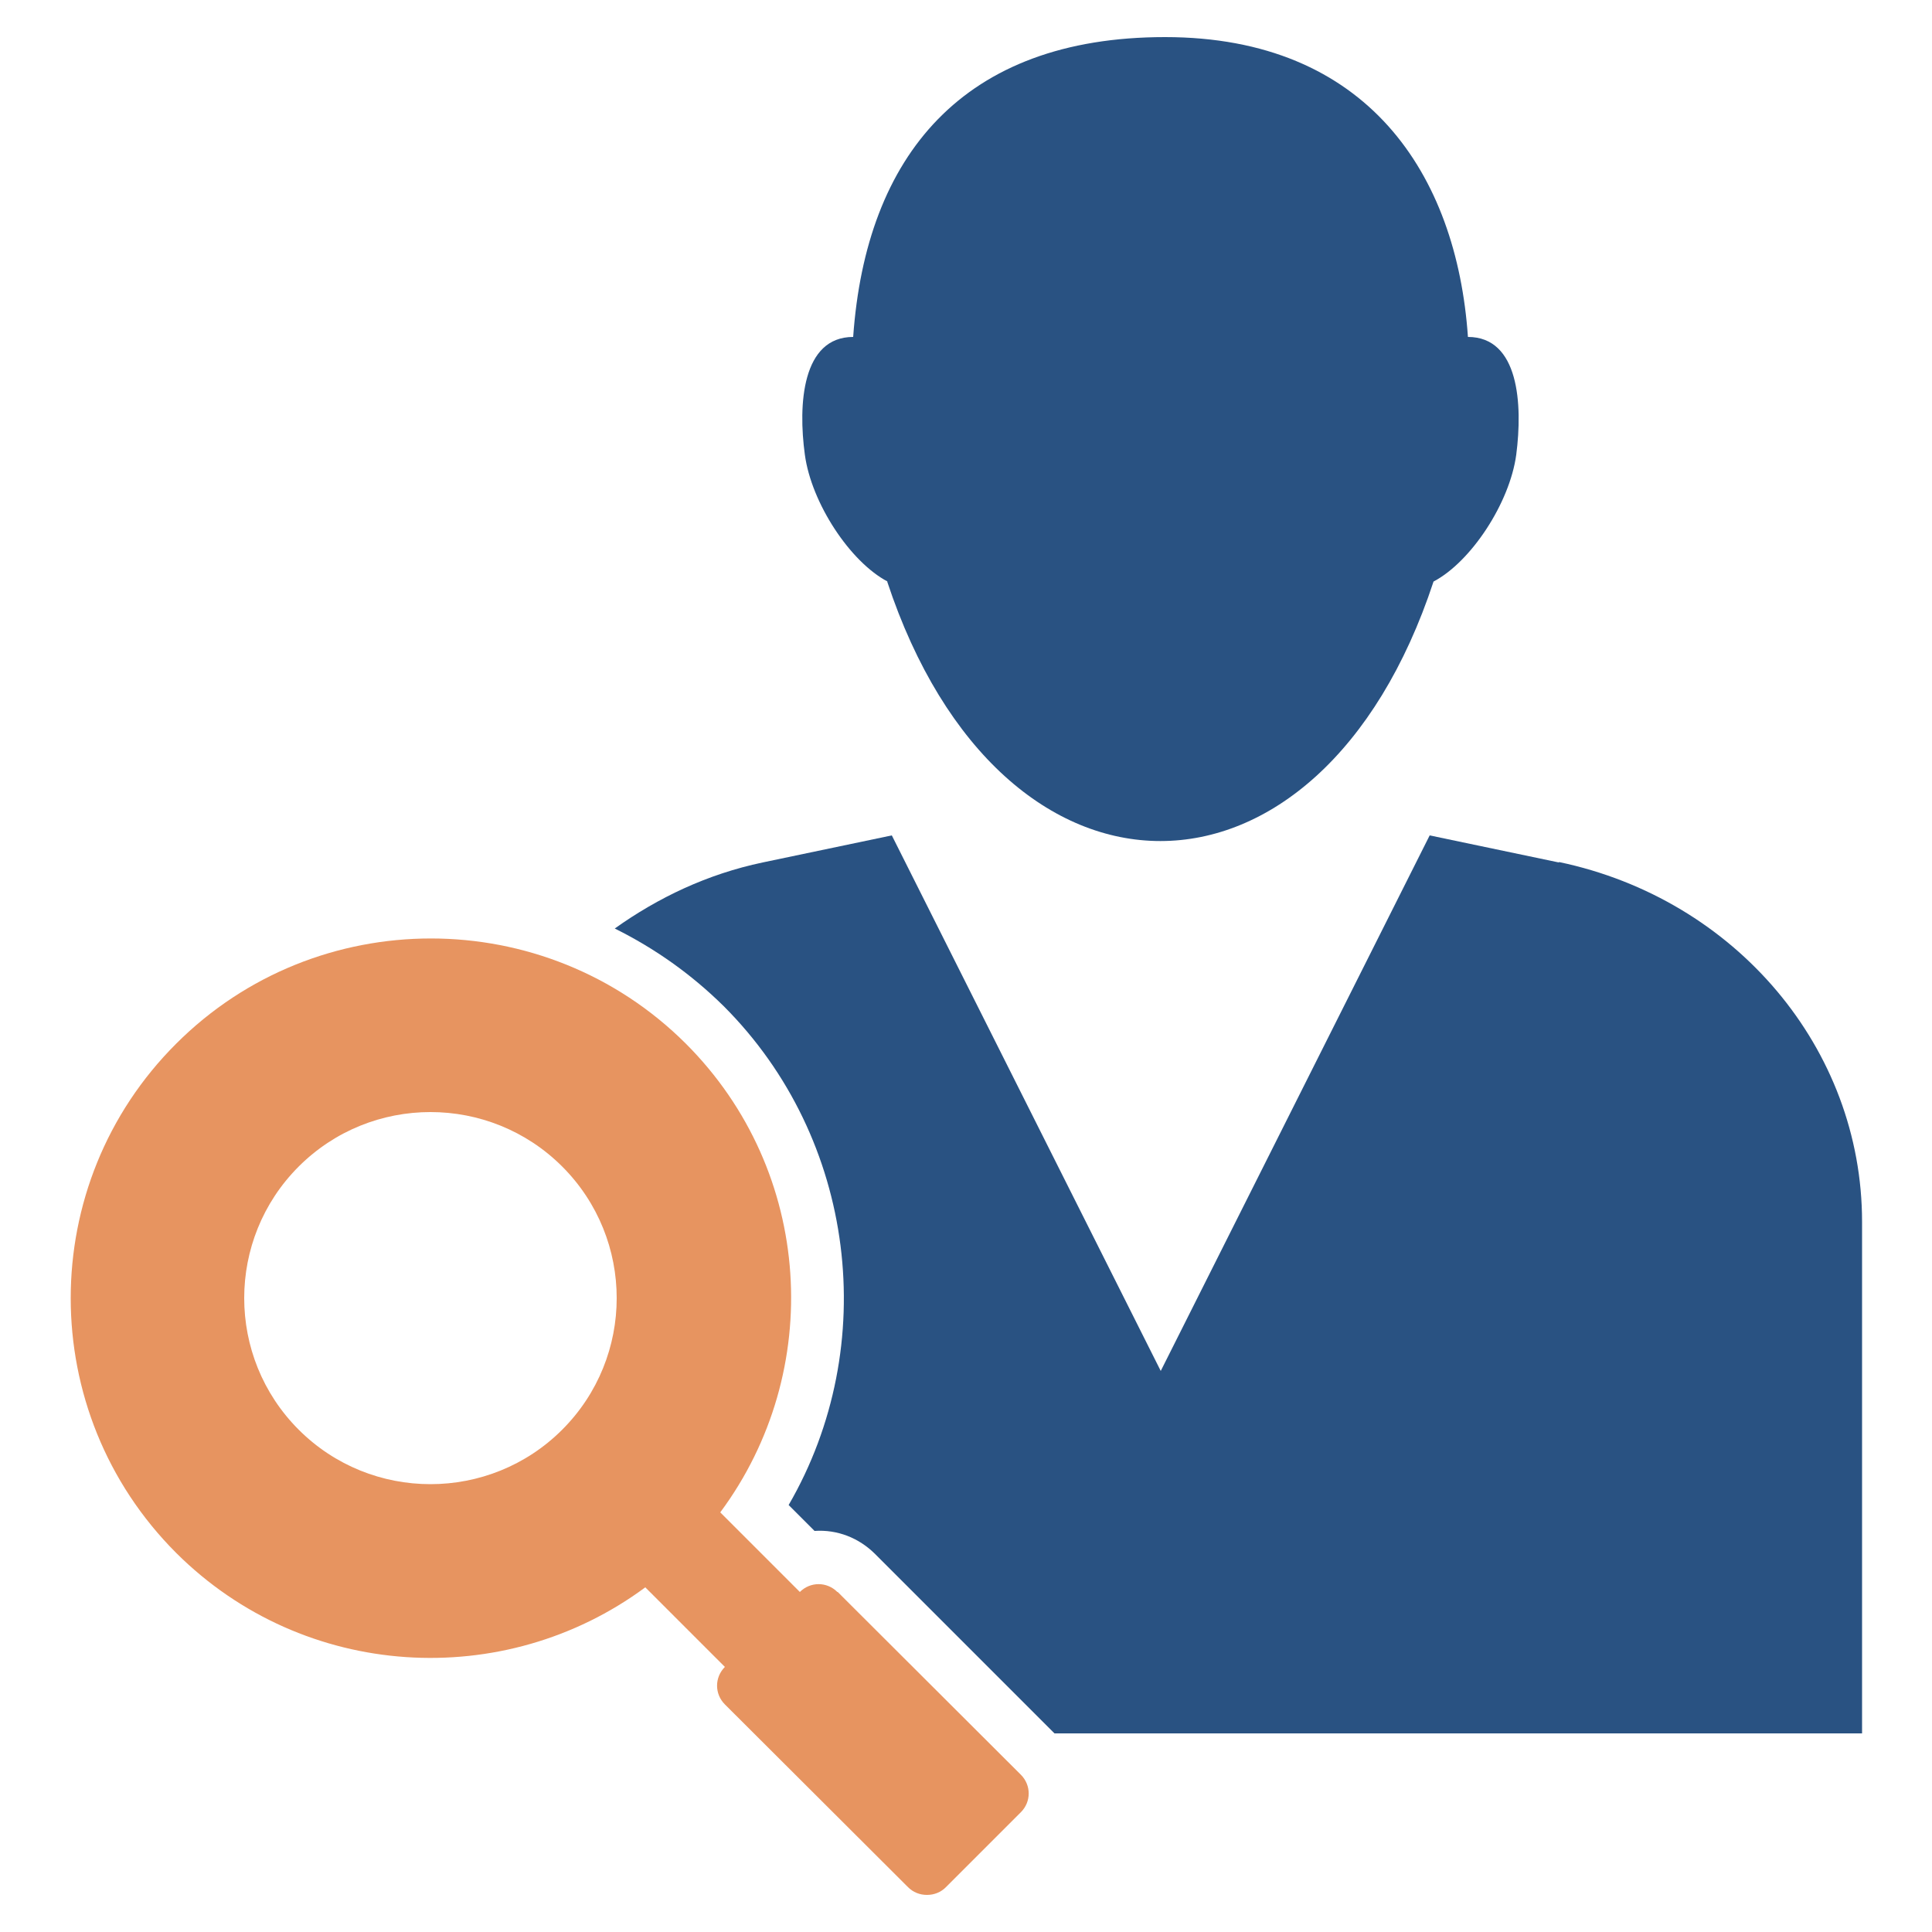
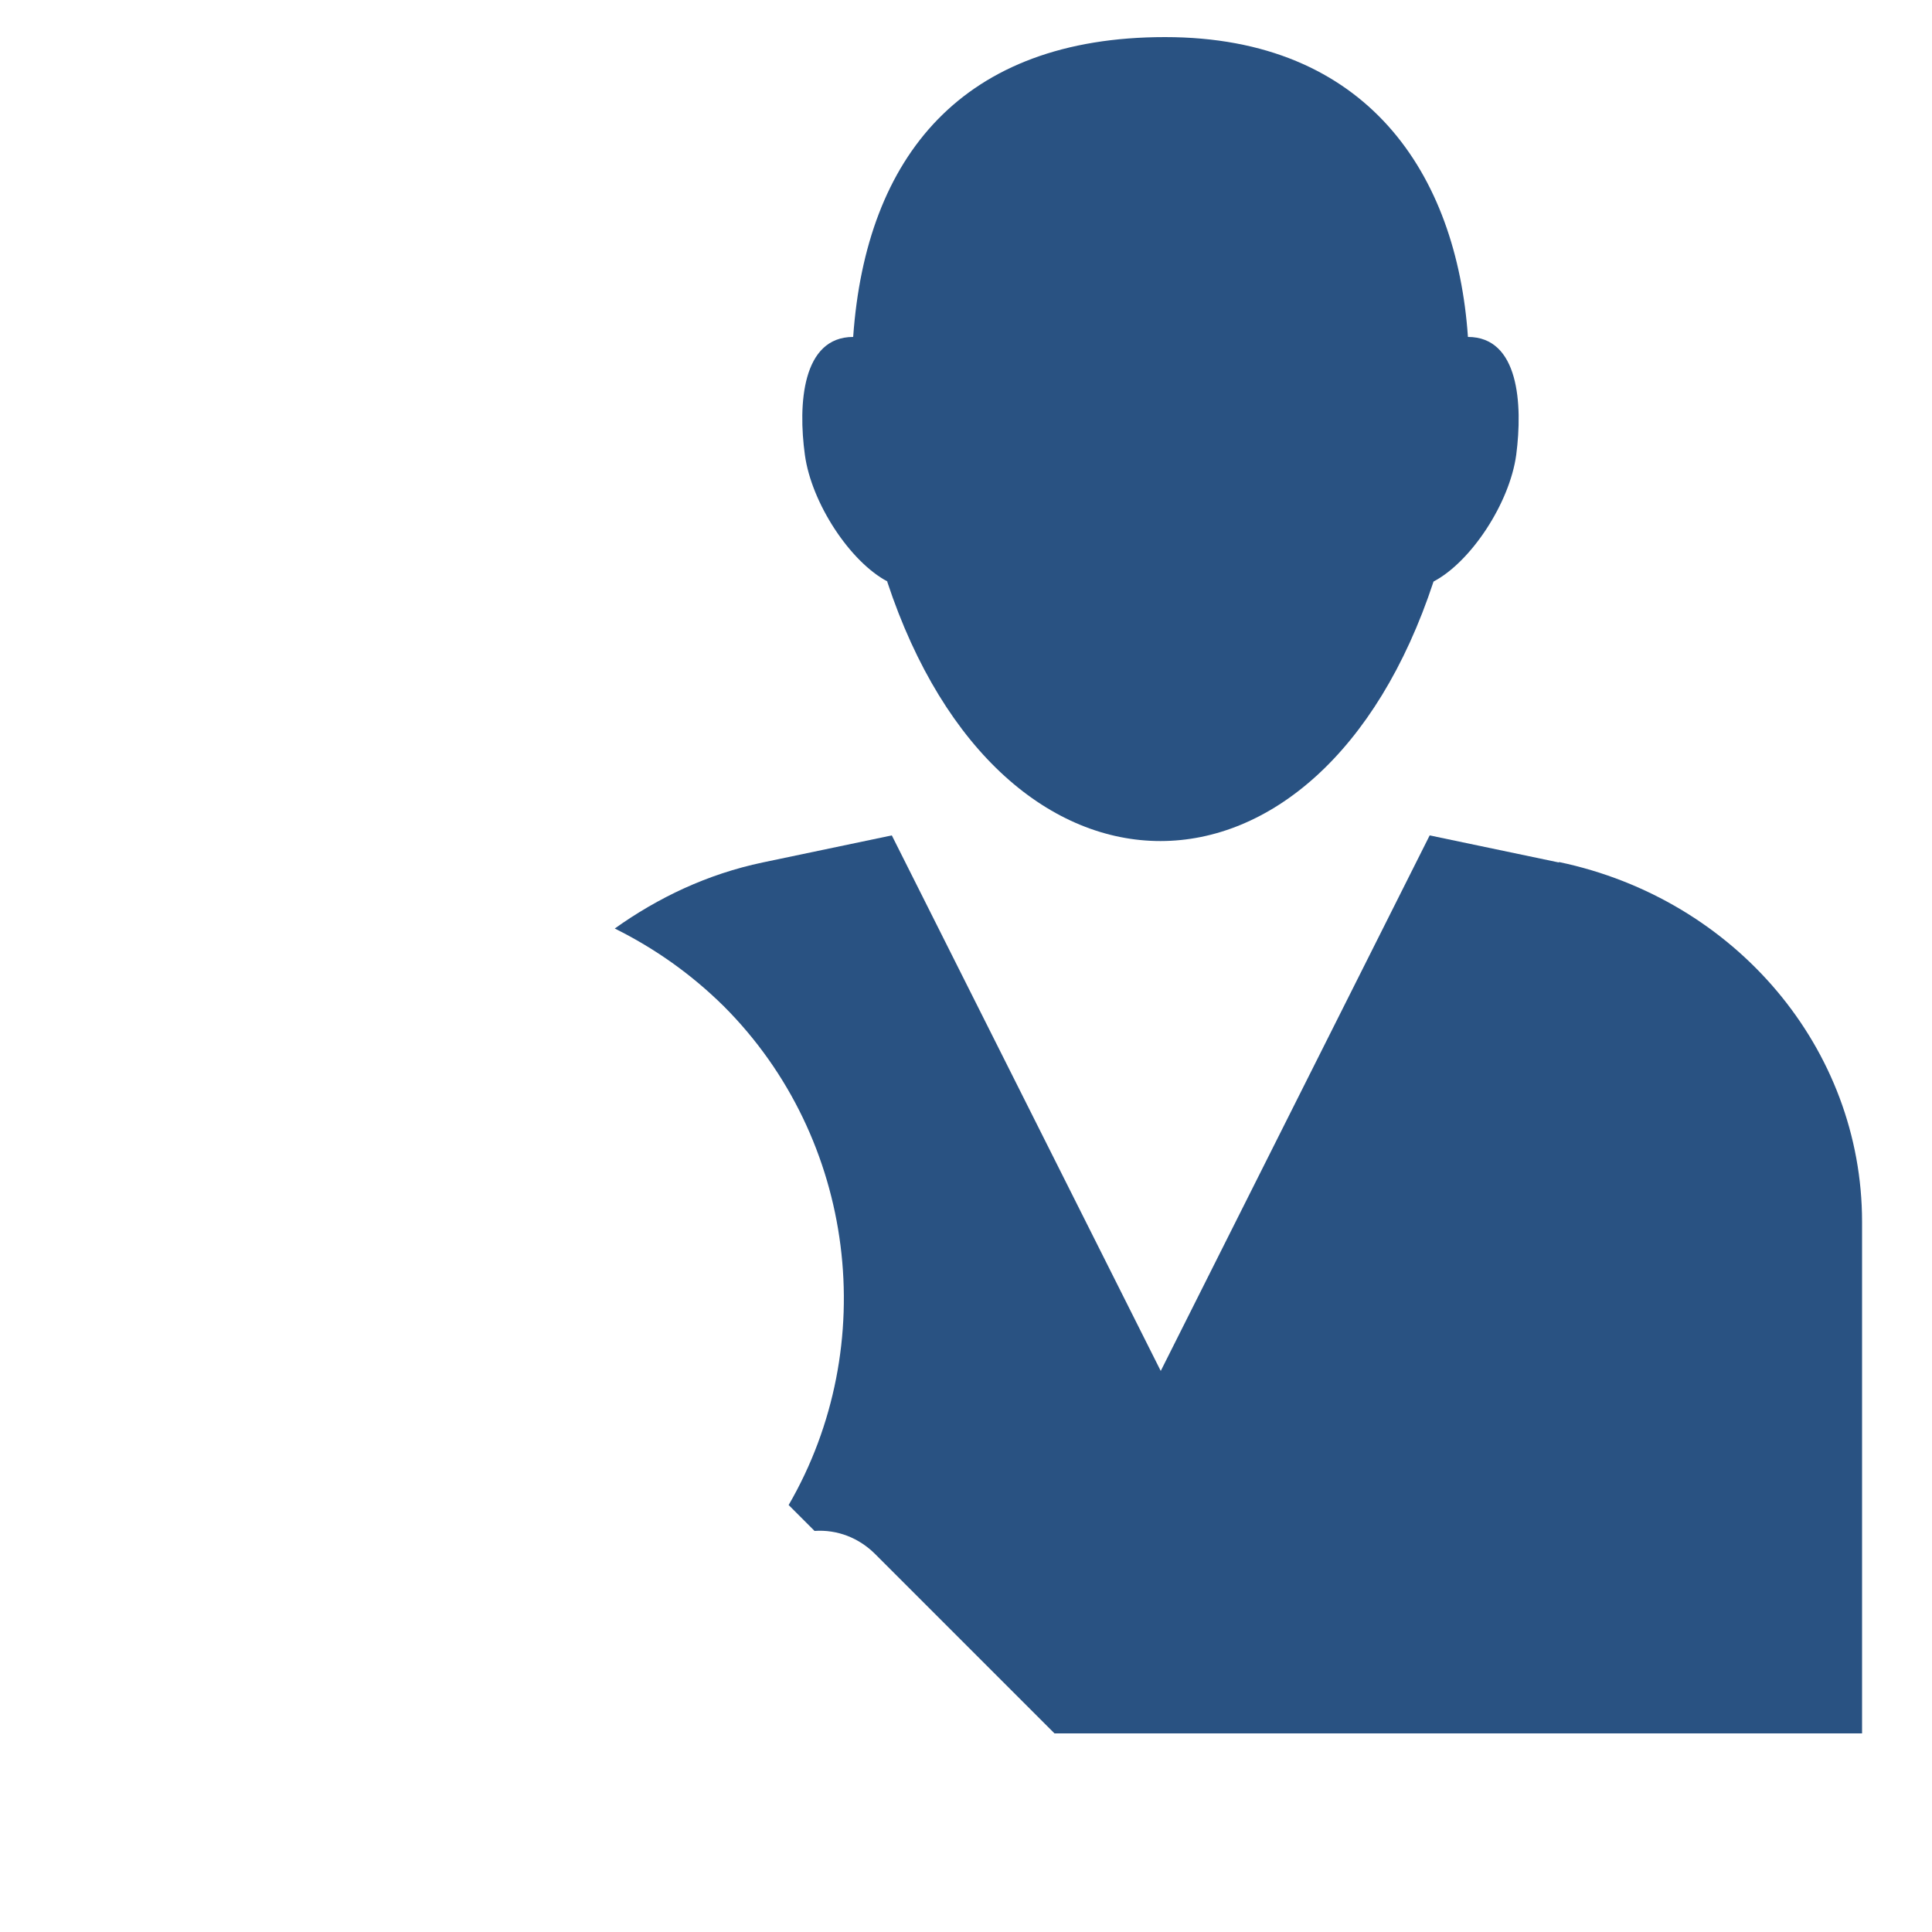
<svg xmlns="http://www.w3.org/2000/svg" id="Ebene_1" version="1.1" viewBox="0 0 500 500">
  <defs>
    <style>
      .st0 {
        fill: #295282;
      }

      .st1 {
        fill: #e79460;
      }
    </style>
  </defs>
-   <path class="st1" d="M216.7,412c-2.7-2.7-7-2.7-9.7,0l-20.6-20.6c27.1-36.5,24.2-88.2-8.9-121.3-36.4-36.3-95.6-36.3-131.9,0-36.4,36.3-36.4,95.4,0,131.8,33.1,33,84.9,35.9,121.4,8.9l20.6,20.6c-2.7,2.7-2.7,7,0,9.7l47.4,47.3c1.3,1.3,3,2,4.9,2s3.6-.7,4.9-2l19.4-19.4c2.7-2.7,2.7-7,0-9.7l-47.4-47.3ZM145.5,370c-18.8,18.8-49.4,18.8-68.2,0-18.8-18.8-18.8-49.3,0-68.1,18.8-18.8,49.4-18.8,68.2,0,18.8,18.8,18.8,49.3,0,68.1Z" />
  <path class="st0" d="M229.6,150.5c29.6,89.6,111.9,89.5,141.4,0,9.7-5.1,19.7-20.3,21.4-32.8,1.7-13.1.7-30.5-12.5-30.5-2.9-42.1-26-77.6-78.4-77.6s-77.4,30.8-80.7,77.6c-13.2,0-14.3,17.4-12.5,30.5,1.7,12.5,11.7,27.7,21.4,32.8Z" />
  <path class="st0" d="M403.4,223.2l-33.4-7-69.6,138.6-69.6-138.6-33.4,7c-14.3,3-27.1,9.1-38.3,17.1,10.3,5.1,19.8,11.8,28.2,20.1,34.3,34.3,40.7,87.9,16.8,129.1l6.7,6.7c5.9-.4,11.5,1.8,15.7,6l46.4,46.4h209v-132.4c0-44.8-32.7-83.5-78.4-93.1Z" />
</svg>